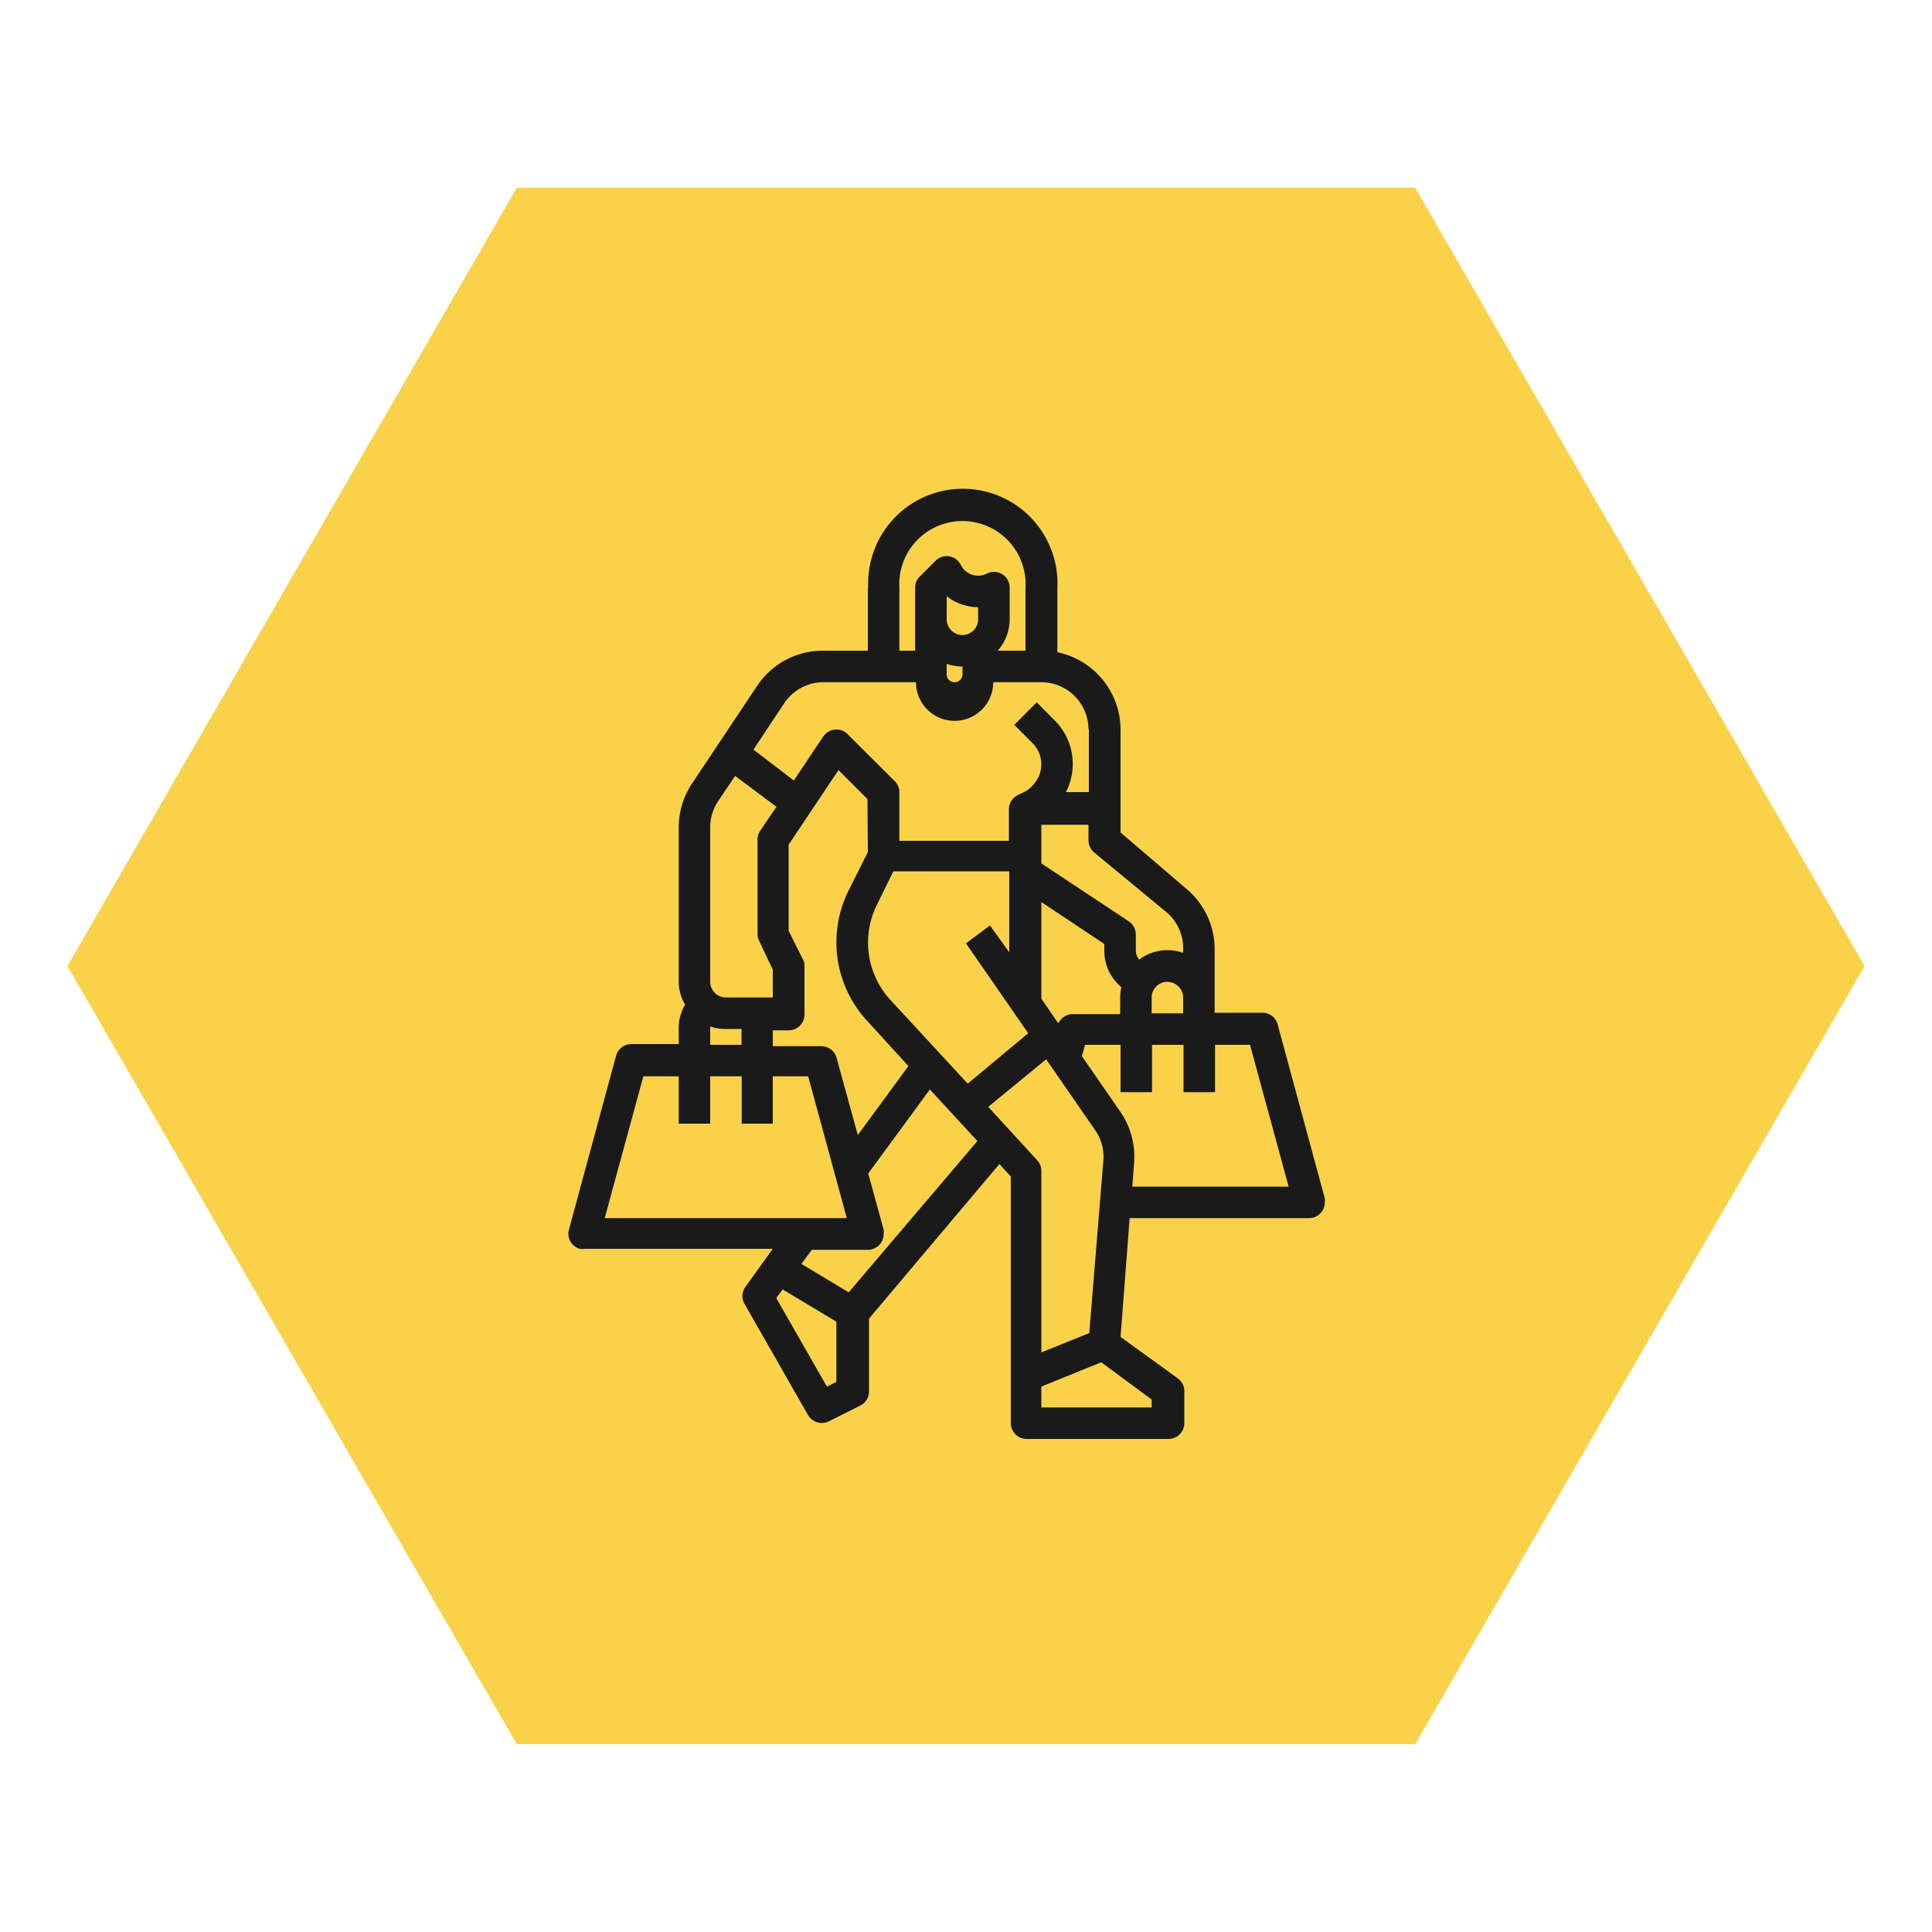
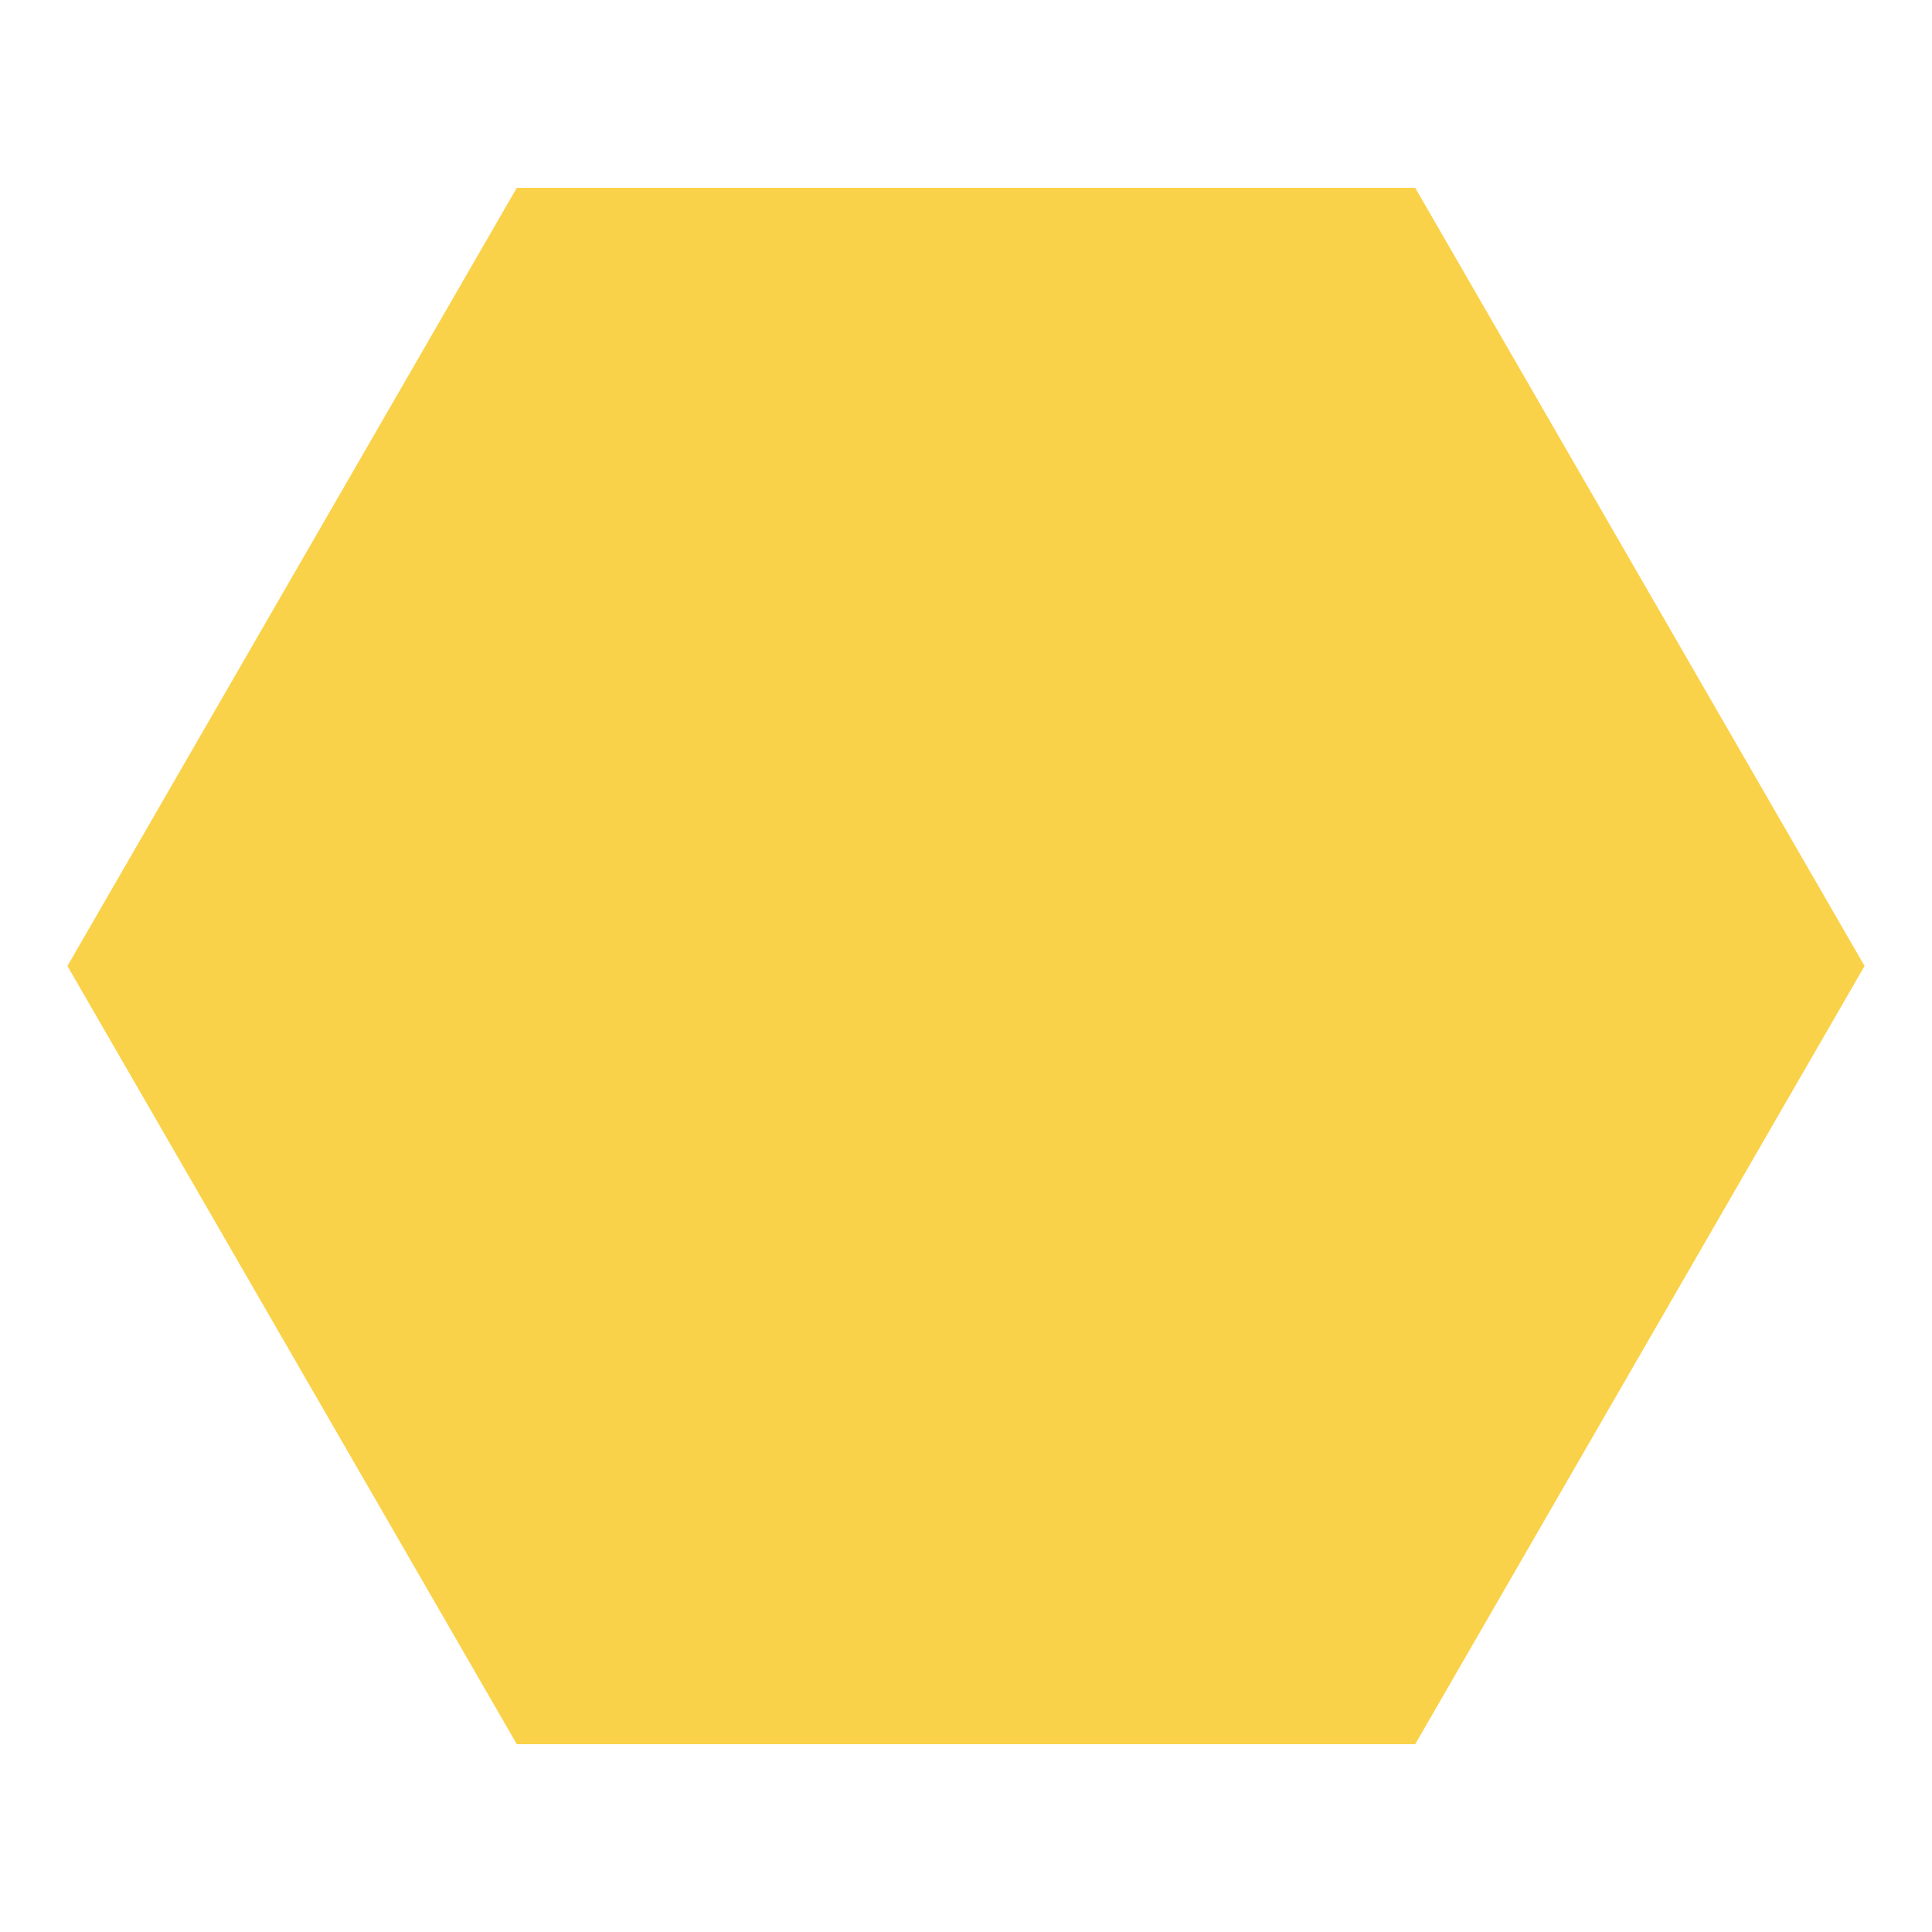
<svg xmlns="http://www.w3.org/2000/svg" id="Layer_1" data-name="Layer 1" viewBox="0 0 100 100">
  <defs>
    <style>.cls-1{fill:#fad249;}.cls-2{fill:#1a1a1a;}</style>
  </defs>
  <polygon class="cls-1" points="73.25 9.72 26.75 9.72 3.49 50 26.75 90.28 73.25 90.28 96.51 50 73.25 9.72" />
-   <path class="cls-2" d="M44.92,30.42v3.26H42.59a4.08,4.08,0,0,0-3.4,1.82l-3.38,5.07a4.11,4.11,0,0,0-.68,2.26v8A2.38,2.38,0,0,0,35.46,52a2.38,2.38,0,0,0-.33,1.22v.82H32.68a.82.82,0,0,0-.79.6l-2.44,9a.81.81,0,0,0,.57,1,.76.76,0,0,0,.21,0H40l-1.44,2a.82.82,0,0,0,0,.89l3.26,5.71a.83.83,0,0,0,1.08.33l1.63-.82a.81.81,0,0,0,.45-.73V68.25l6.75-8,.59.65V73.66a.82.82,0,0,0,.82.82h7.34a.82.82,0,0,0,.82-.82V72a.79.79,0,0,0-.33-.65L58,69.2l.47-6.15h9.29a.81.81,0,0,0,.81-.81.83.83,0,0,0,0-.22l-2.44-9a.81.81,0,0,0-.79-.6H62.87V49.08A4.07,4.07,0,0,0,61.4,46L58,43.09V37.76a4.1,4.1,0,0,0-3.27-4V30.42a4.9,4.9,0,1,0-9.79,0ZM36.76,42.83a2.44,2.44,0,0,1,.41-1.36l.88-1.31,2.14,1.6L39.35,43a.8.8,0,0,0-.14.45v4.9a.77.77,0,0,0,.09.36L40,50.19v1.44H37.58a.82.82,0,0,1-.82-.81Zm9.48,2.27h6v4.19l-1-1.39L50,48.83l3.22,4.65-3.13,2.61-4-4.33a4.39,4.39,0,0,1-.69-4.95Zm11.8,6a2.76,2.76,0,0,0-.06.57v.82H55.53a.83.83,0,0,0-.75.48l-.88-1.28v-5l3.26,2.17v.38A2.43,2.43,0,0,0,58,51.06Zm-13.12-7-1,2a6,6,0,0,0,1,6.78l2.1,2.3-2.62,3.57-1.1-4a.82.82,0,0,0-.79-.6H40v-.82h.82a.82.82,0,0,0,.82-.81V50a.74.74,0,0,0-.09-.36l-.73-1.46V43.72l2.58-3.86,1.5,1.5Zm-8.16,9.16s0-.09,0-.13a2.45,2.45,0,0,0,.81.13h.81v.82H36.76ZM33.3,55.71h1.83v2.45h1.63V55.71h1.63v2.45H40V55.71h1.83l2,7.34H31.3Zm9.5,16.06-2.62-4.58.33-.45,2.78,1.67v3.12Zm1.13-4.88-2.45-1.47.54-.73h2.9a.82.82,0,0,0,.82-.82.76.76,0,0,0,0-.21l-.8-2.92,3.19-4.35,2.46,2.67Zm7.22-9.6,3-2.46,2.53,3.66a2.4,2.4,0,0,1,.43,1.58L56.38,69,53.9,70v-9.4a.8.8,0,0,0-.22-.55Zm8.46,15.15v.41H53.9V71.77L57,70.51ZM64.7,54.08l2,7.34H58.61l.09-1.23A4.1,4.1,0,0,0,58,57.56l-2-2.89.16-.59H58v2.45h1.63V54.08h1.63v2.45h1.63V54.08Zm-3.46-1.63H59.61v-.82a.81.81,0,0,1,.81-.81.82.82,0,0,1,.82.81Zm-.88-5.25a2.43,2.43,0,0,1,.88,1.88v.24a2.45,2.45,0,0,0-2.28.35.79.79,0,0,1-.17-.49v-.81a.83.83,0,0,0-.36-.68l-4.53-3v-2h2.44v.81a.83.83,0,0,0,.3.63Zm-4-9.44V41H55.17a3.17,3.17,0,0,0-.58-3.71l-.93-.94L52.5,37.52l.94.94a1.55,1.55,0,0,1,0,2.2A1.41,1.41,0,0,1,53,41l-.33.16a.83.83,0,0,0-.45.73v1.63H46.55V41a.78.78,0,0,0-.24-.57L43.87,38a.82.82,0,0,0-1.16,0l-.1.12L41.09,40.4,39,38.8l1.59-2.4a2.45,2.45,0,0,1,2-1.09h4.82a2,2,0,0,0,4,0H53.9A2.45,2.45,0,0,1,56.34,37.76ZM49,34.36a2.52,2.52,0,0,0,.82.14v.41a.41.41,0,0,1-.41.4.4.4,0,0,1-.41-.4Zm1.63-2.31a.82.82,0,0,1-.81.82.82.82,0,0,1-.82-.82V30.86a2.69,2.69,0,0,0,1.63.57Zm2.45-1.63v3.26H51.64a2.45,2.45,0,0,0,.62-1.63V30.42a.81.81,0,0,0-1.18-.73,1,1,0,0,1-1.35-.45.81.81,0,0,0-1.09-.37.82.82,0,0,0-.22.16l-.81.81a.78.78,0,0,0-.24.58v3.26h-.82V30.42a3.27,3.27,0,1,1,6.53,0Z" />
</svg>